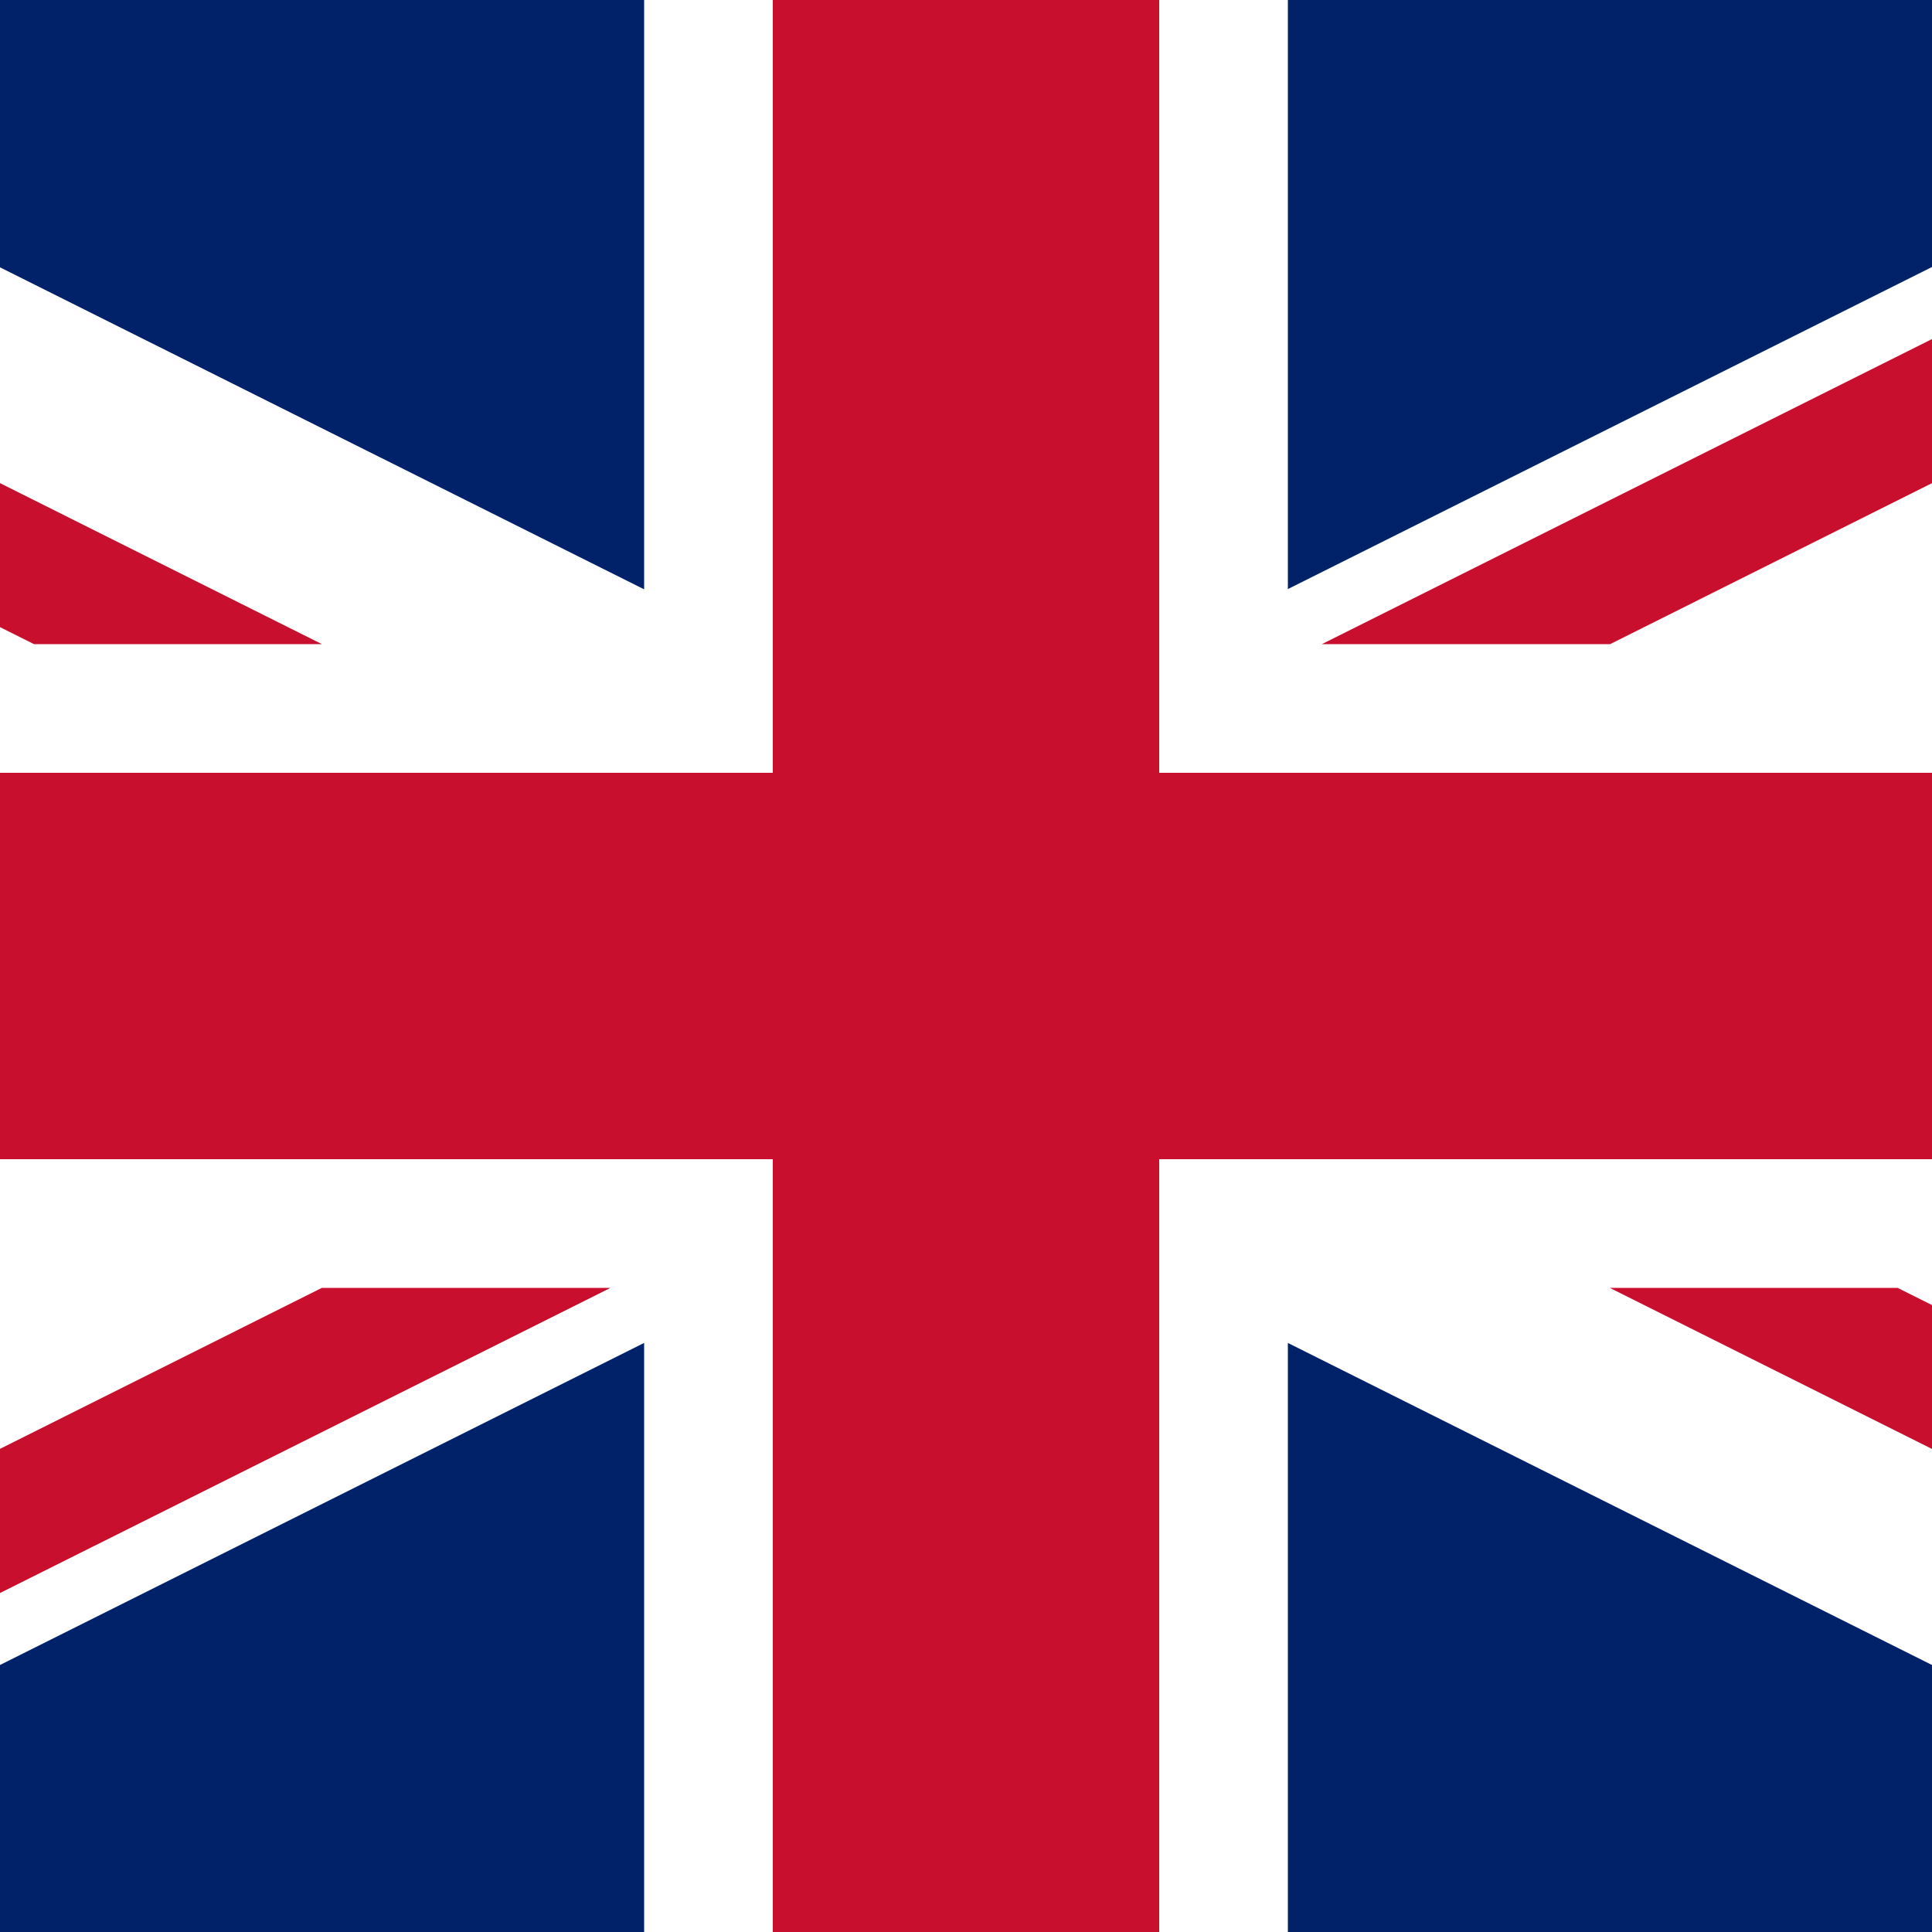
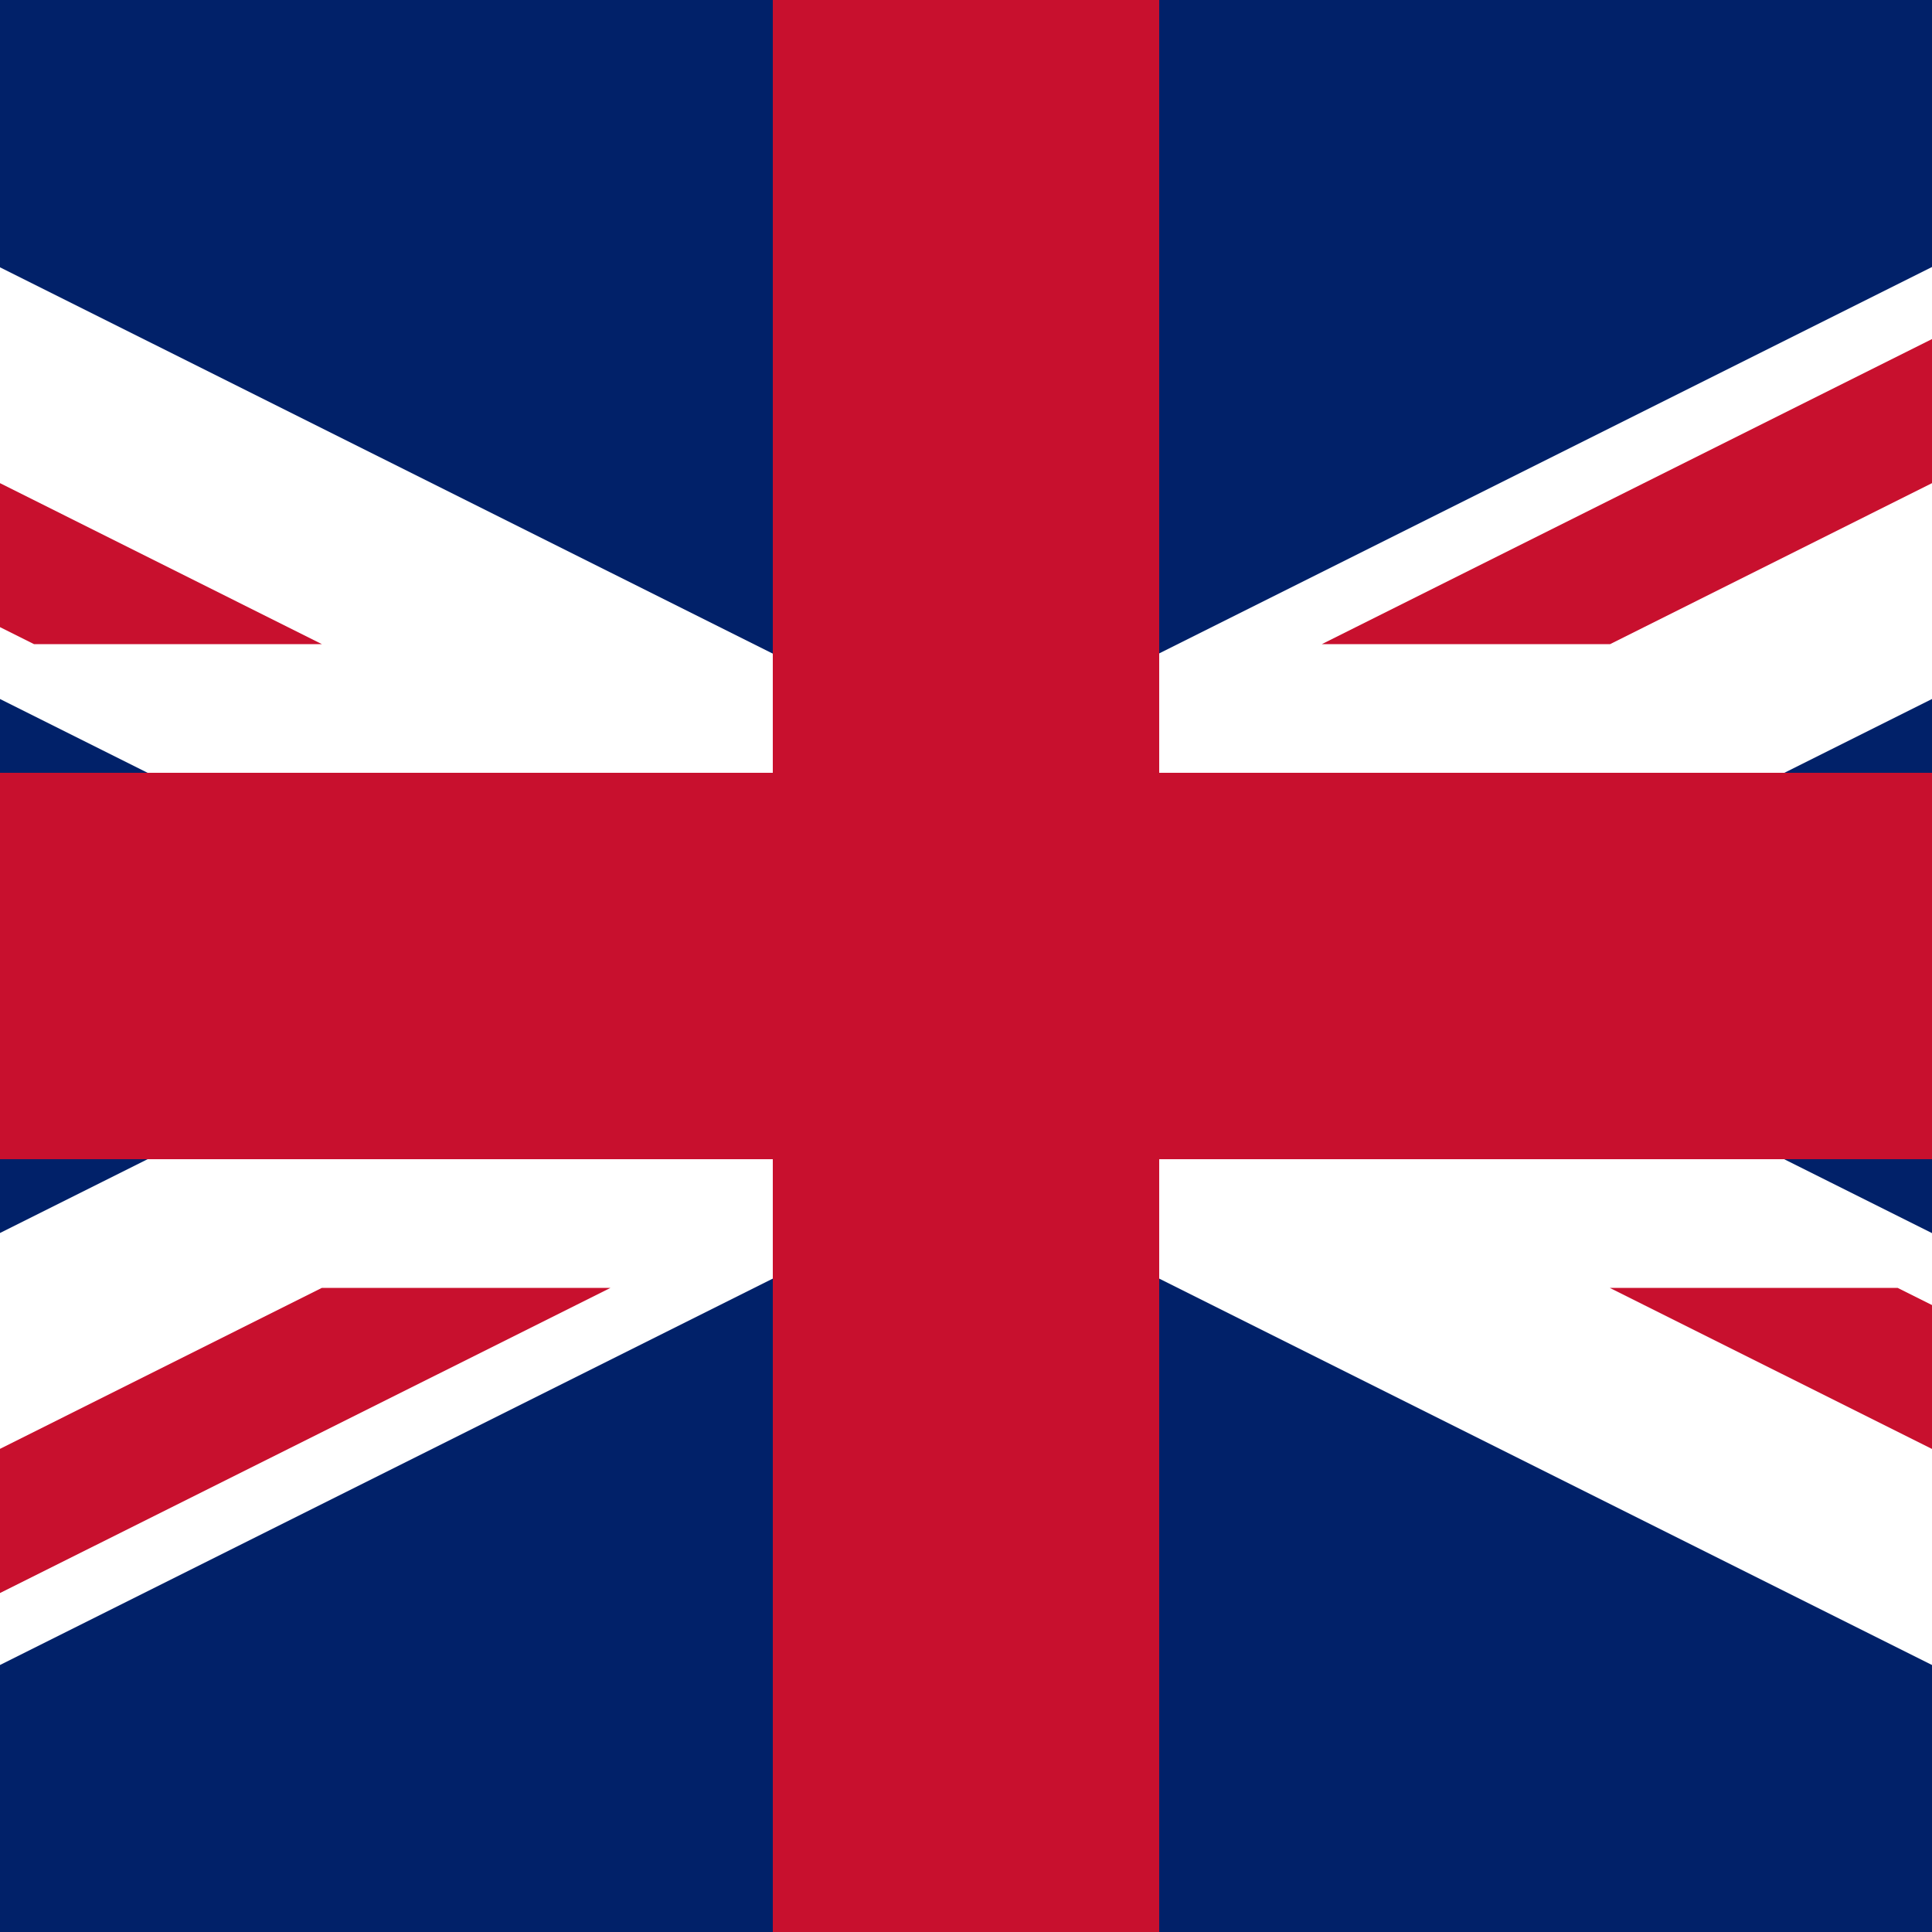
<svg xmlns="http://www.w3.org/2000/svg" viewBox="0 0 512 512">
  <rect x="0" y="0" width="512" height="512" fill="#808080" stroke="none" />
  <defs>
    <clipPath id="a">
      <path fill-opacity=".7" d="M250 0h500v500H250z" />
    </clipPath>
  </defs>
  <g clip-path="url(#a)" transform="translate(-256) scale(1.024)">
    <g stroke-width="1pt">
      <path fill="#012169" d="M0 0h1000v500H0z" />
-       <path fill="#fff" d="M0 0v55.9L888.2 500H1000v-55.9L111.8.1H0zm1000 0v55.9L111.8 500H0v-55.9L888.2 0H1000z" />
-       <path fill="#fff" d="M416.7 0v500h166.6V0H416.7zM0 166.7v166.6h1000V166.7H0z" />
+       <path fill="#fff" d="M0 0v55.9L888.2 500H1000v-55.9L111.8.1H0zm1000 0v55.9L111.8 500H0v-55.9L888.2 0z" />
      <path fill="#c8102e" d="M0 200v100h1000V200H0zM450 0v500h100V0H450zM0 500l333.3-166.7H408L74.5 500H0zM0 0l333.3 166.7h-74.5L0 37.3V0zm592.1 166.7L925.5 0h74.5L666.7 166.7H592zm408 333.3L666.6 333.3h74.5L1000 462.7V500z" />
    </g>
  </g>
</svg>